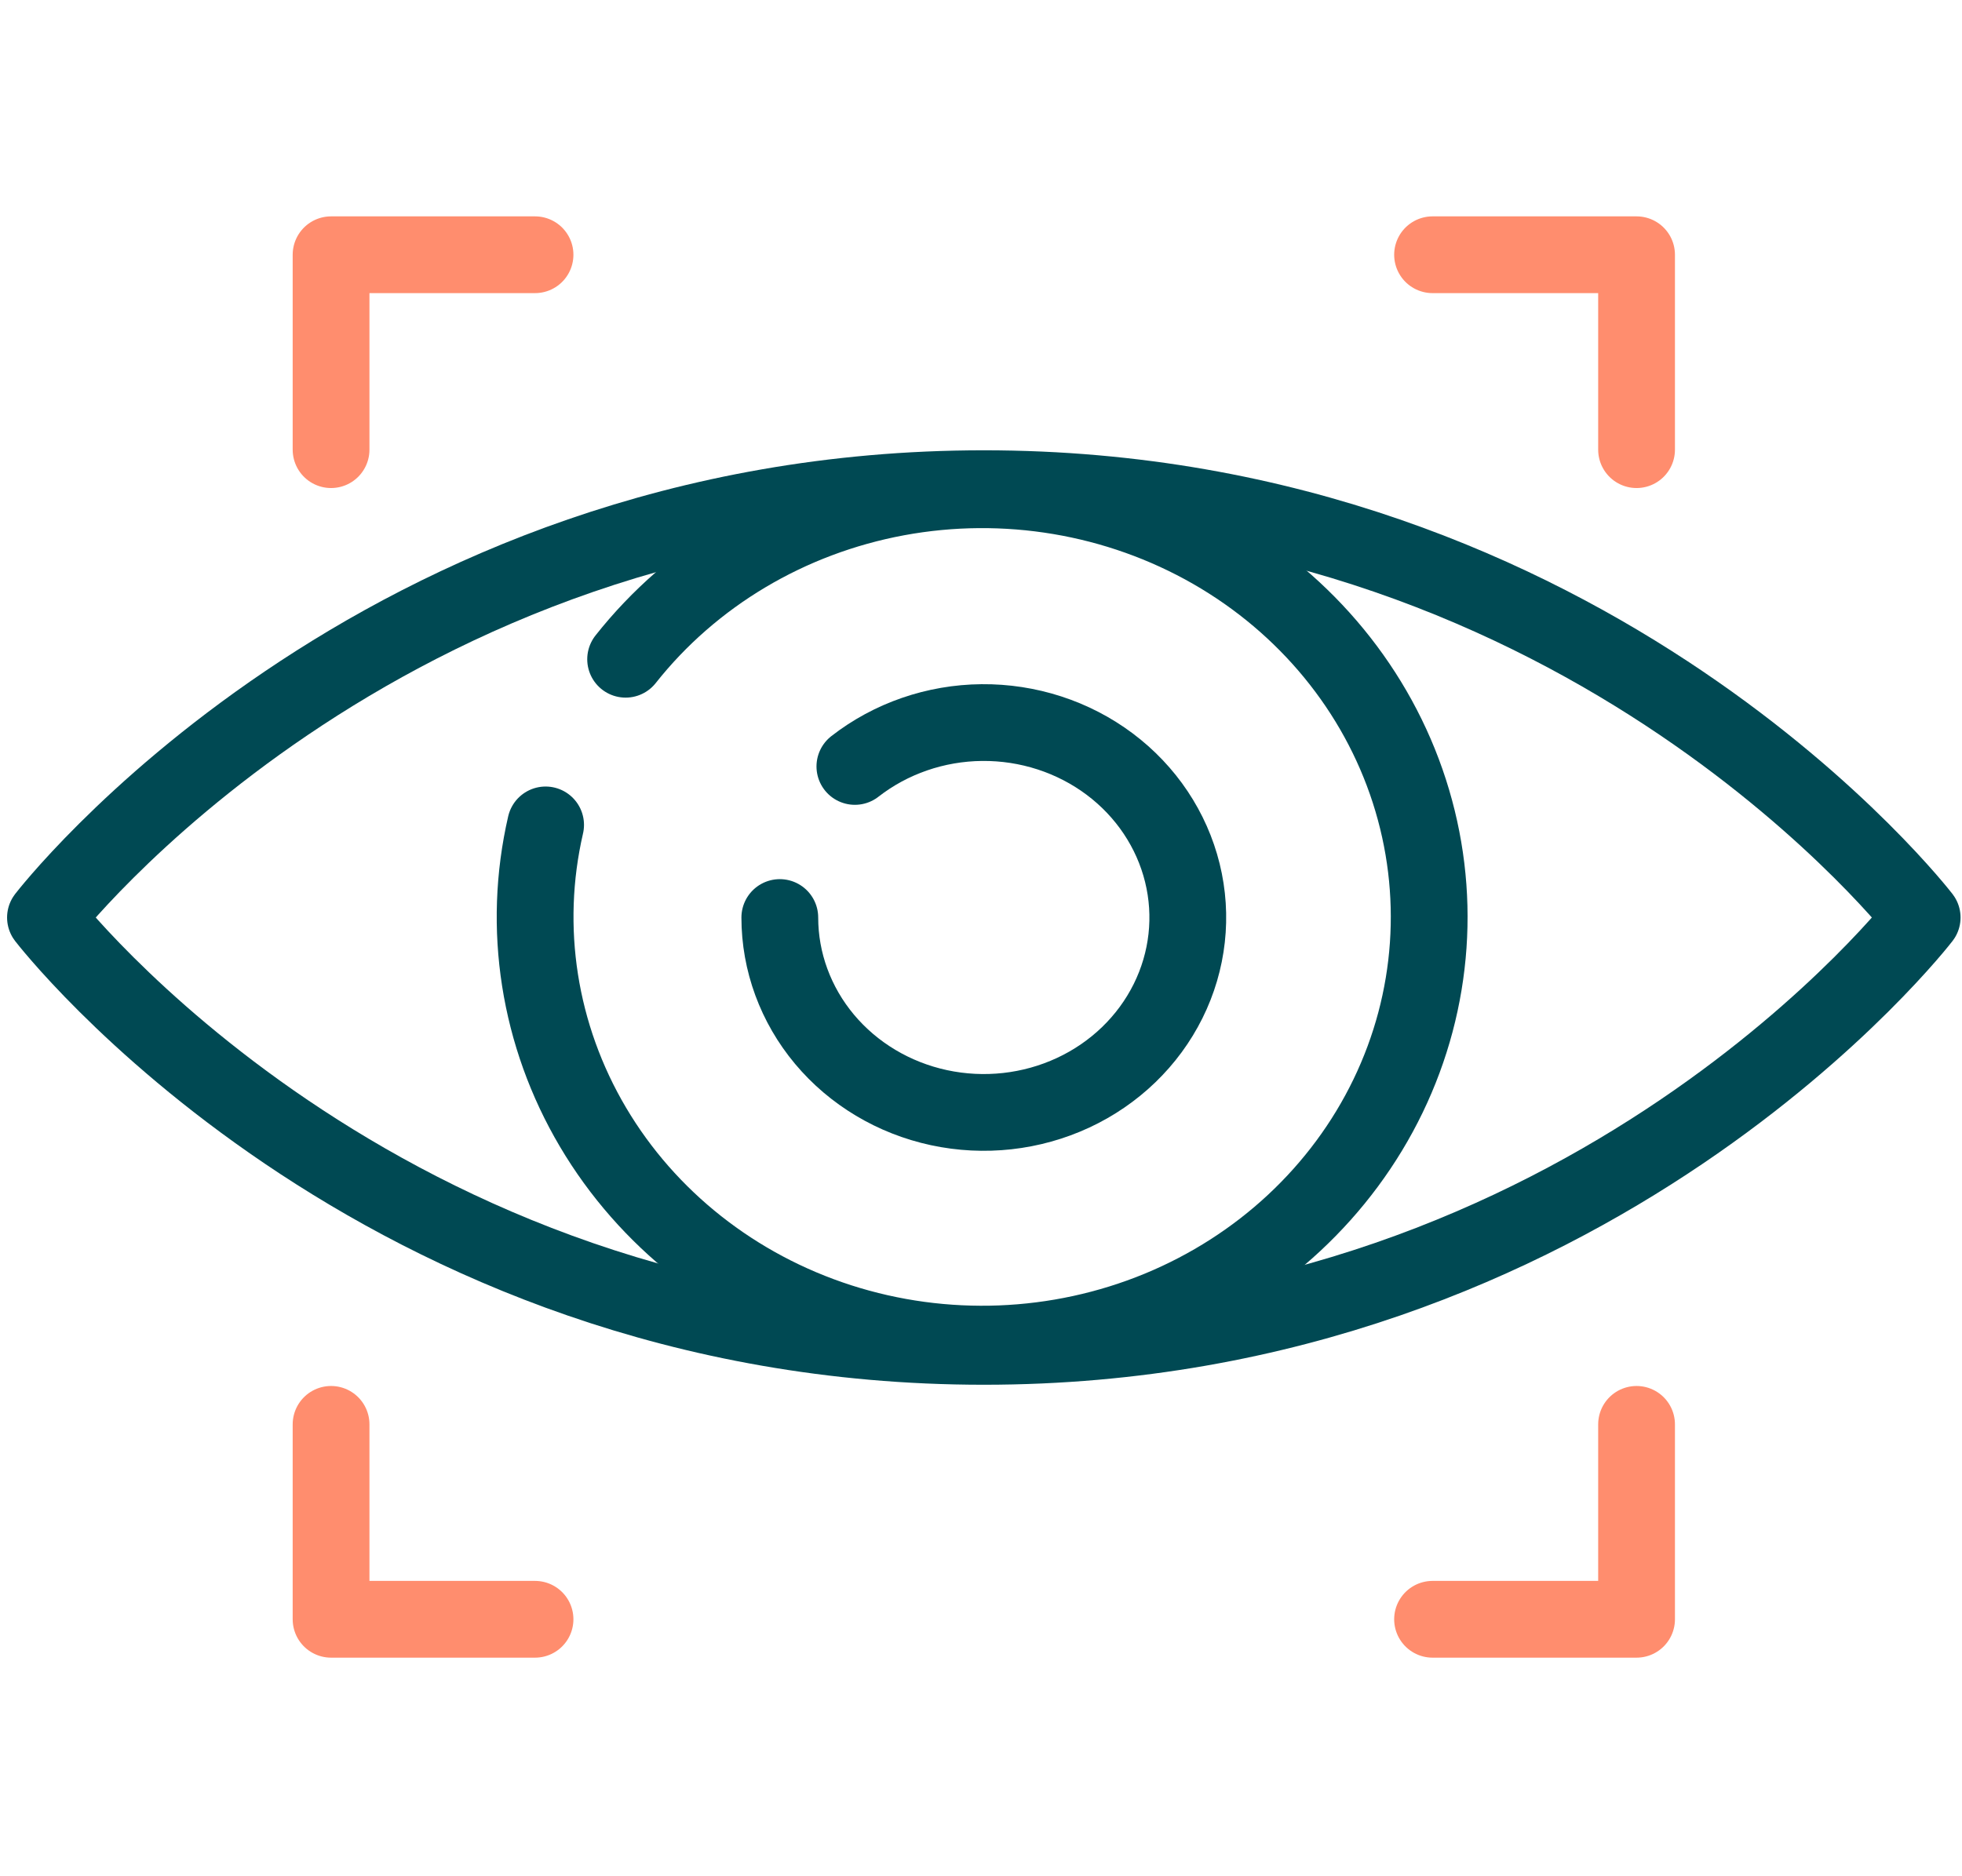
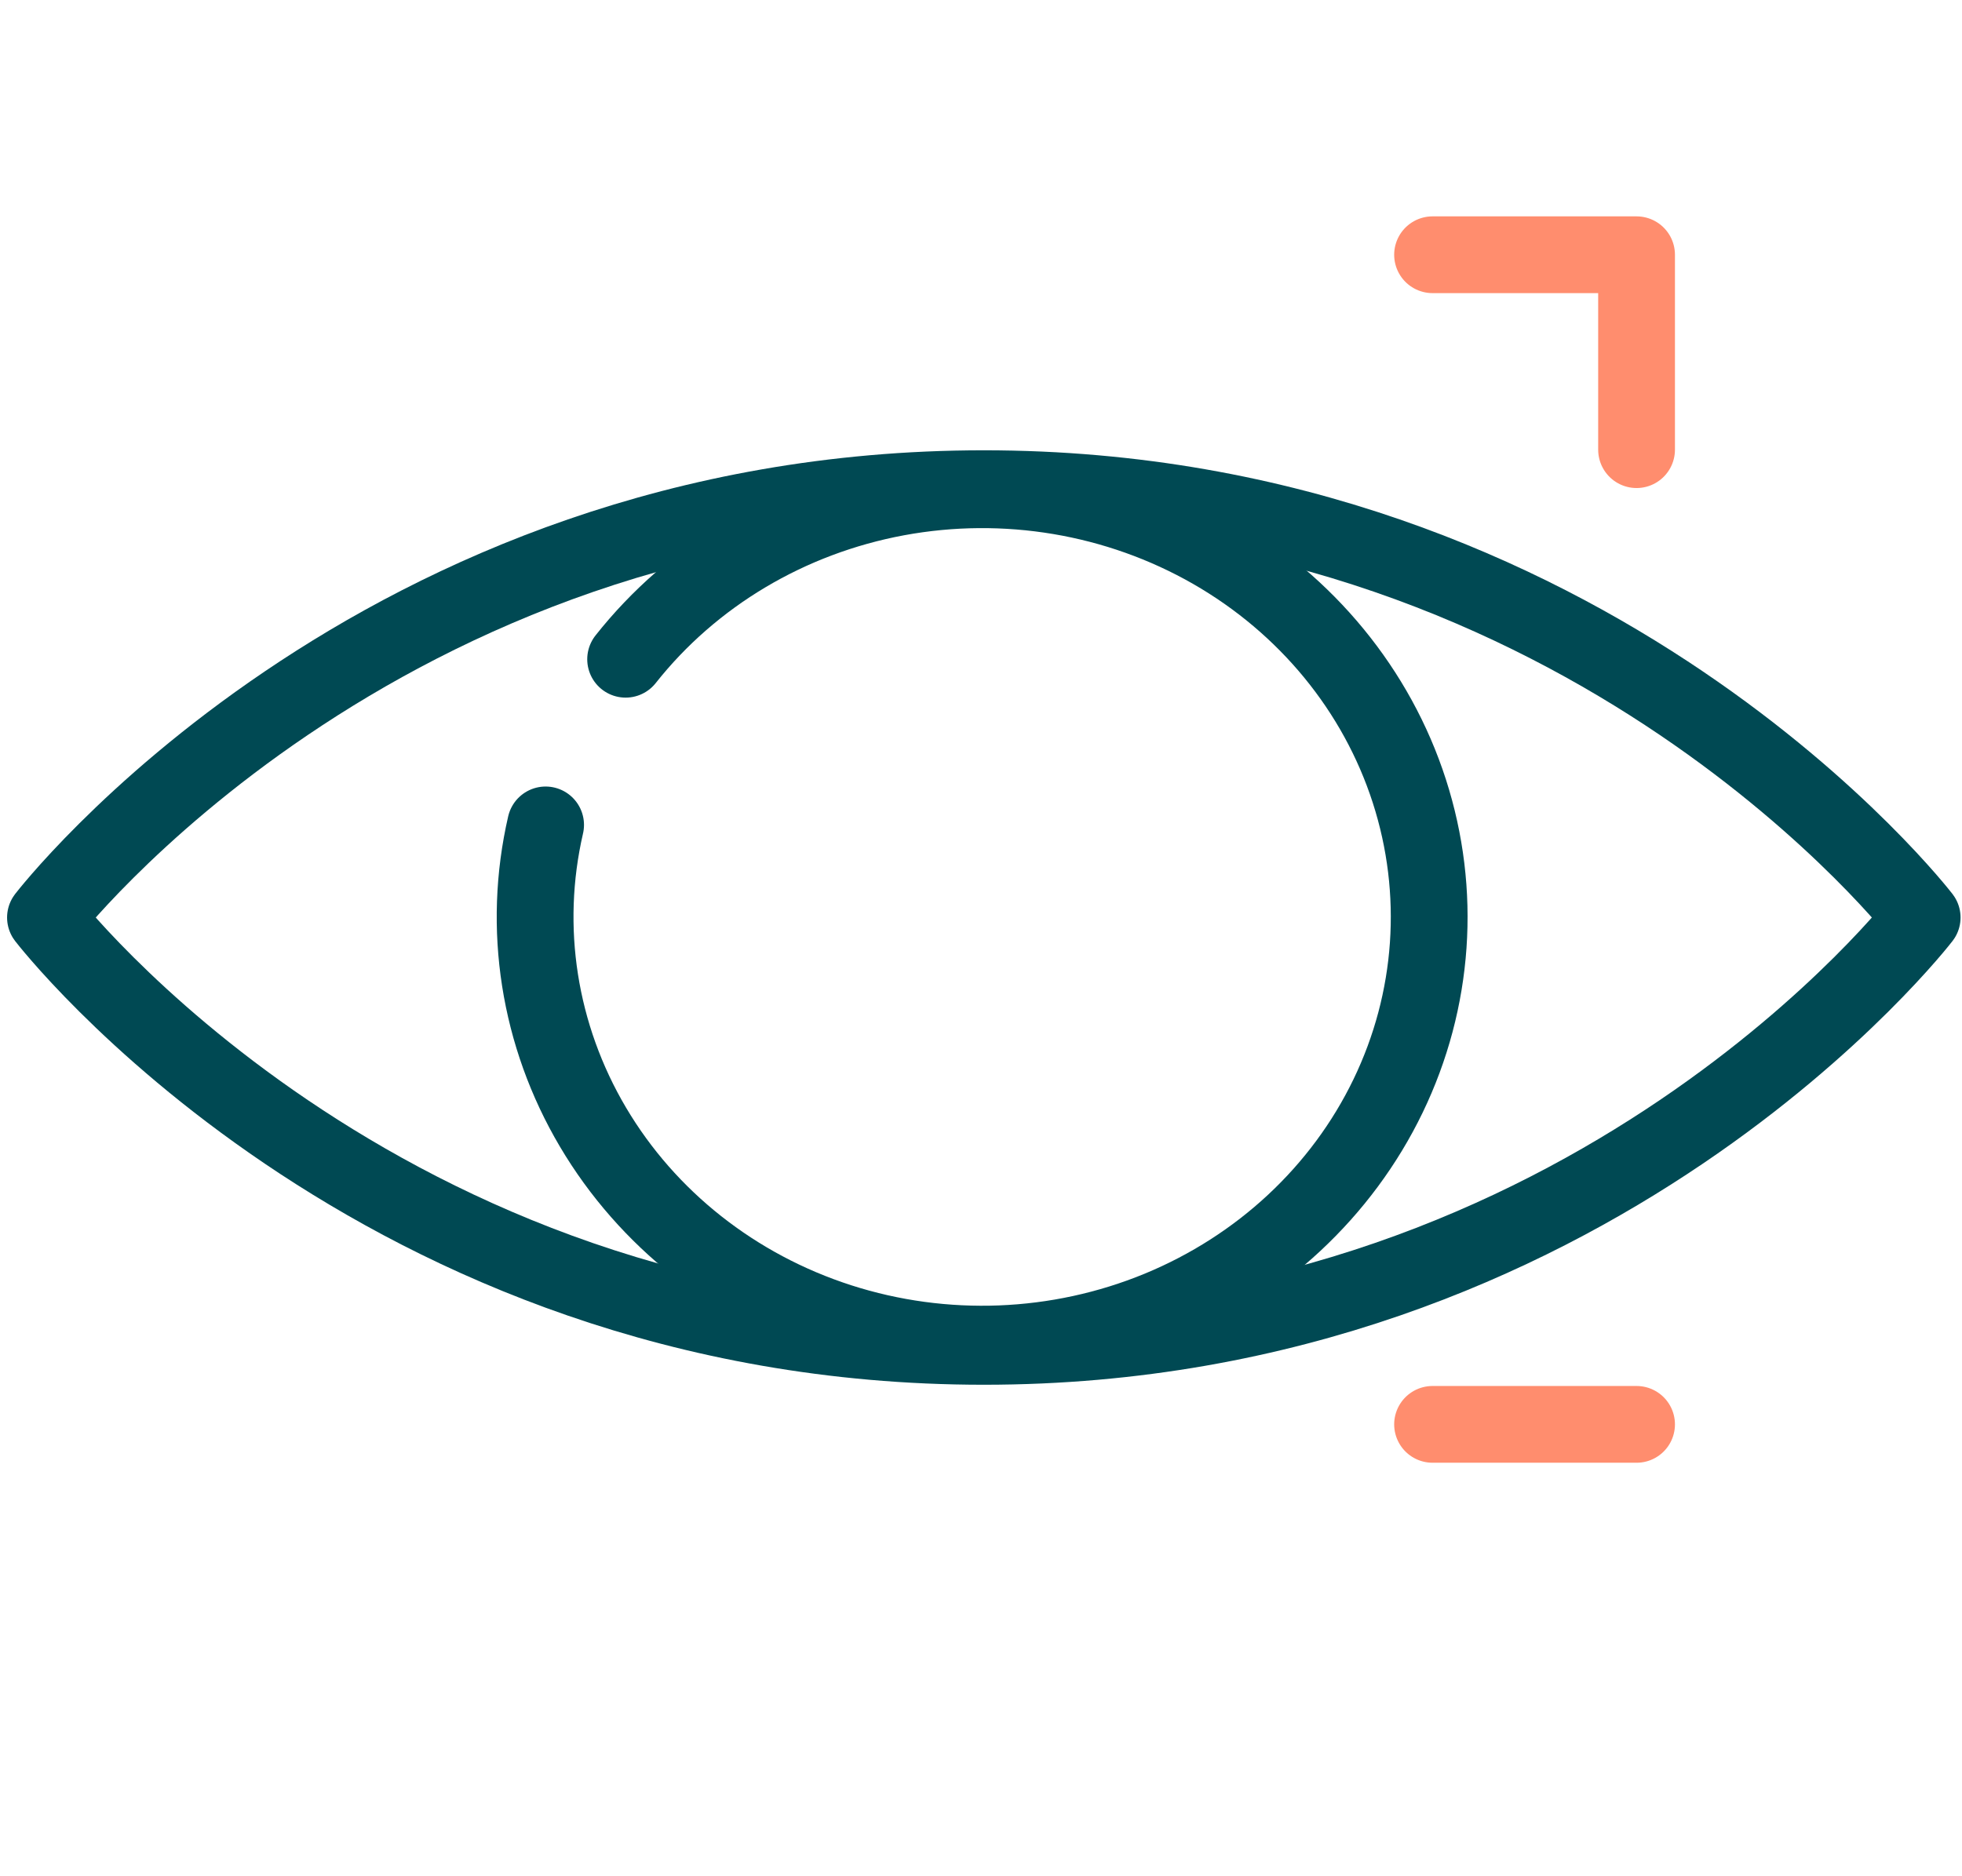
<svg xmlns="http://www.w3.org/2000/svg" width="46" height="44" viewBox="0 0 46 44" fill="none">
-   <path d="M20.043 17.974C20.885 17.318 21.934 16.955 23.02 16.945C24.106 16.935 25.163 17.279 26.017 17.919C26.871 18.559 27.472 19.459 27.721 20.469C27.97 21.479 27.852 22.54 27.386 23.477C26.92 24.415 26.135 25.173 25.159 25.627C24.182 26.081 23.074 26.204 22.014 25.976C20.955 25.748 20.009 25.182 19.331 24.372C18.653 23.561 18.283 22.554 18.283 21.517" stroke="#004953" stroke-width="1.8" stroke-linecap="round" stroke-linejoin="round" />
  <path d="M45.066 21.517C45.066 21.517 37.334 31.574 23.066 31.574C8.798 31.574 1.066 21.517 1.066 21.517C1.066 21.517 8.798 11.46 23.066 11.46C37.334 11.46 45.066 21.517 45.066 21.517Z" stroke="#004953" stroke-width="1.8" stroke-linecap="round" stroke-linejoin="round" />
  <path d="M14.668 15.46C16.227 13.489 18.493 12.139 21.031 11.668C23.569 11.198 26.198 11.64 28.416 12.91C30.633 14.181 32.28 16.189 33.042 18.55C33.804 20.911 33.627 23.458 32.544 25.701C31.461 27.944 29.549 29.726 27.175 30.704C24.801 31.681 22.133 31.786 19.683 30.998C17.233 30.209 15.175 28.584 13.903 26.433C12.631 24.282 12.235 21.758 12.792 19.345" stroke="#004953" stroke-width="1.8" stroke-linecap="round" stroke-linejoin="round" />
-   <path d="M7.762 10.545V5.974H12.544" stroke="#FF8D6E" stroke-width="1.8" stroke-linecap="round" stroke-linejoin="round" />
-   <path d="M7.762 33.403V37.974H12.544" stroke="#FF8D6E" stroke-width="1.8" stroke-linecap="round" stroke-linejoin="round" />
  <path d="M38.37 10.545V5.974H33.587" stroke="#FF8D6E" stroke-width="1.8" stroke-linecap="round" stroke-linejoin="round" />
-   <path d="M38.37 33.403V37.974H33.587" stroke="#FF8D6E" stroke-width="1.8" stroke-linecap="round" stroke-linejoin="round" />
+   <path d="M38.37 33.403H33.587" stroke="#FF8D6E" stroke-width="1.8" stroke-linecap="round" stroke-linejoin="round" />
</svg>